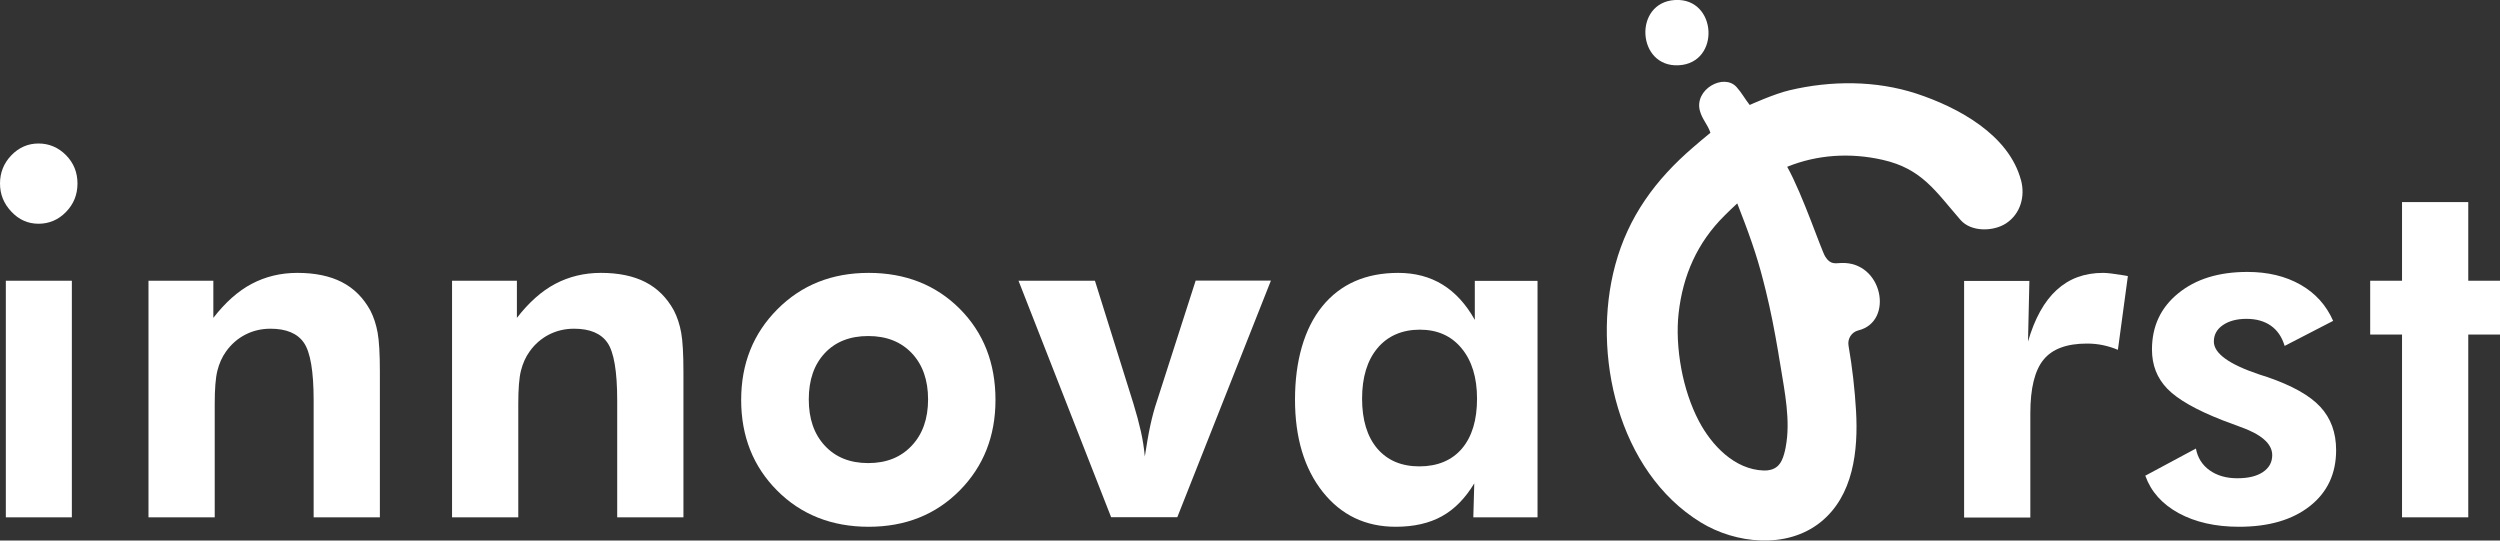
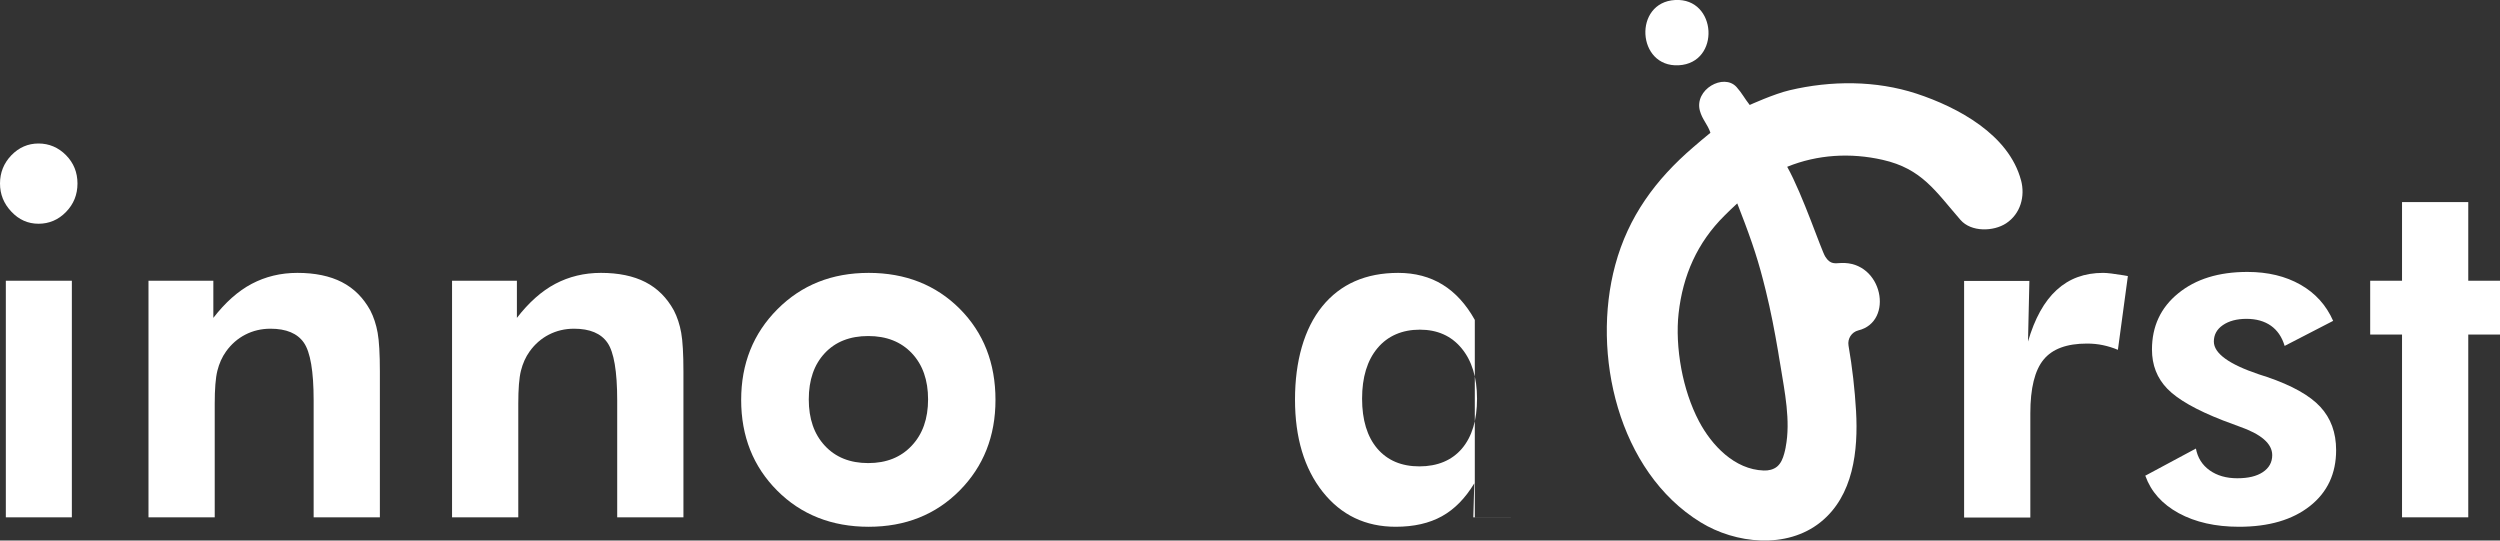
<svg xmlns="http://www.w3.org/2000/svg" id="Capa_2" data-name="Capa 2" viewBox="0 0 235.54 50.93">
  <rect x="0" y="0" width="235.54" height="50.93" fill="#333333" stroke="none" />
  <defs>
    <style>
      .cls-1 {
        fill: #fff;
      }
    </style>
  </defs>
  <g id="Layer_1" data-name="Layer 1">
    <g>
      <g>
        <path class="cls-1" d="m0,17.29c0-1.03.36-1.92,1.07-2.66.72-.74,1.57-1.11,2.56-1.11s1.87.37,2.59,1.1c.72.73,1.08,1.62,1.08,2.67s-.36,1.94-1.08,2.68c-.72.74-1.59,1.11-2.59,1.11s-1.85-.38-2.56-1.14c-.72-.76-1.07-1.64-1.07-2.66Zm.55,31.45v-22.29h6.22v22.29H.55Z" />
        <path class="cls-1" d="m13.99,48.74v-22.29h6.11v3.5c1.12-1.45,2.33-2.53,3.62-3.21s2.72-1.03,4.3-1.03c1.66,0,3.06.29,4.19.87,1.13.58,2.02,1.47,2.68,2.67.32.62.55,1.32.69,2.1.14.78.21,2,.21,3.67v13.72h-6.24v-11.02c0-2.74-.31-4.55-.92-5.43-.61-.88-1.66-1.32-3.15-1.32-.86,0-1.65.19-2.37.56-.72.37-1.32.9-1.81,1.58-.38.53-.65,1.14-.82,1.82s-.25,1.72-.25,3.11v10.7h-6.24Z" />
        <path class="cls-1" d="m42.59,48.74v-22.29h6.11v3.5c1.12-1.45,2.33-2.53,3.62-3.21s2.72-1.03,4.3-1.03c1.66,0,3.06.29,4.19.87,1.13.58,2.02,1.47,2.68,2.67.32.62.55,1.32.69,2.1.14.78.21,2,.21,3.67v13.72h-6.24v-11.02c0-2.74-.31-4.55-.92-5.43s-1.66-1.32-3.15-1.32c-.86,0-1.65.19-2.37.56-.72.37-1.32.9-1.81,1.58-.38.53-.65,1.14-.82,1.82s-.25,1.72-.25,3.11v10.7h-6.24Z" />
        <path class="cls-1" d="m93.79,37.68c0,3.42-1.13,6.27-3.38,8.54-2.25,2.27-5.11,3.41-8.57,3.41s-6.36-1.14-8.62-3.41c-2.26-2.27-3.39-5.12-3.39-8.54s1.14-6.26,3.41-8.54c2.28-2.29,5.14-3.43,8.6-3.43s6.33,1.13,8.58,3.38c2.25,2.26,3.37,5.12,3.37,8.59Zm-6.35-.05c0-1.82-.51-3.27-1.53-4.35-1.02-1.08-2.39-1.62-4.11-1.62s-3.09.54-4.09,1.61c-1.01,1.08-1.51,2.53-1.51,4.36s.5,3.27,1.51,4.36c1.01,1.09,2.37,1.64,4.09,1.64s3.08-.55,4.1-1.64c1.03-1.09,1.54-2.55,1.54-4.36Z" />
-         <path class="cls-1" d="m104.69,48.74l-8.73-22.29h7.2l3.63,11.59c.29.94.52,1.81.7,2.61.18.8.3,1.59.37,2.36.18-1.17.35-2.16.53-2.98s.38-1.56.61-2.23l3.65-11.36h7.09l-8.82,22.29h-6.24Z" />
-         <path class="cls-1" d="m144.85,48.74h-6.04l.09-3.2c-.85,1.41-1.86,2.44-3.05,3.1s-2.64.99-4.35.99c-2.85,0-5.14-1.1-6.88-3.29-1.74-2.2-2.61-5.1-2.61-8.7s.86-6.68,2.57-8.78c1.71-2.1,4.1-3.15,7.15-3.15,1.59,0,2.99.37,4.19,1.11,1.2.74,2.21,1.85,3.03,3.32v-3.68h5.91v22.29Zm-5.69-11.18c0-2-.49-3.58-1.46-4.75-.97-1.17-2.28-1.75-3.93-1.75s-3.02.58-3.99,1.74c-.97,1.16-1.45,2.75-1.45,4.76s.48,3.58,1.43,4.7c.96,1.12,2.28,1.68,3.97,1.68s3.06-.56,4.01-1.68c.95-1.12,1.42-2.69,1.42-4.7Z" />
+         <path class="cls-1" d="m144.85,48.74h-6.04l.09-3.2c-.85,1.41-1.86,2.44-3.05,3.1s-2.64.99-4.35.99c-2.85,0-5.14-1.1-6.88-3.29-1.74-2.2-2.61-5.1-2.61-8.7s.86-6.68,2.57-8.78c1.71-2.1,4.1-3.15,7.15-3.15,1.59,0,2.99.37,4.19,1.11,1.2.74,2.21,1.85,3.03,3.32v-3.68v22.29Zm-5.69-11.18c0-2-.49-3.58-1.46-4.75-.97-1.17-2.28-1.75-3.93-1.75s-3.02.58-3.99,1.74c-.97,1.16-1.45,2.75-1.45,4.76s.48,3.58,1.43,4.7c.96,1.12,2.28,1.68,3.97,1.68s3.06-.56,4.01-1.68c.95-1.12,1.42-2.69,1.42-4.7Z" />
        <path class="cls-1" d="m191.07,32.18c.63-2.17,1.53-3.79,2.7-4.86,1.18-1.08,2.63-1.61,4.37-1.61.39,0,1.04.08,1.95.23.18.03.31.05.39.07l-.94,6.95c-.47-.2-.94-.34-1.41-.44s-.97-.15-1.5-.15c-1.9,0-3.26.5-4.09,1.51-.83,1.01-1.25,2.69-1.25,5.06v9.82h-6.24v-22.29h6.15l-.13,5.73Z" />
        <path class="cls-1" d="m202.1,44.83l4.79-2.57c.16.86.59,1.55,1.29,2.05.7.5,1.57.75,2.61.75s1.82-.19,2.41-.58c.58-.39.88-.92.88-1.6,0-1.08-1.04-1.98-3.11-2.7-.64-.23-1.15-.42-1.53-.57-2.52-.98-4.27-1.98-5.24-2.98-.97-1-1.45-2.23-1.45-3.7,0-2.18.82-3.95,2.47-5.29,1.65-1.35,3.82-2.02,6.52-2.02,1.93,0,3.59.4,5,1.2,1.41.8,2.43,1.94,3.08,3.41l-4.57,2.36c-.25-.83-.68-1.47-1.29-1.9-.61-.43-1.38-.65-2.3-.65s-1.66.2-2.23.59c-.57.39-.85.91-.85,1.55,0,1.11,1.42,2.14,4.25,3.09.34.11.59.19.77.25,2.35.8,4.02,1.74,5.01,2.81s1.49,2.43,1.49,4.08c0,2.21-.82,3.97-2.47,5.27-1.65,1.3-3.87,1.95-6.68,1.95-2.22,0-4.11-.43-5.68-1.28-1.57-.86-2.61-2.03-3.14-3.51Z" />
        <path class="cls-1" d="m226.31,48.74v-17.22h-3v-5.07h3v-7.41h6.24v7.41h3v5.07h-3v17.22h-6.24Z" />
      </g>
      <g>
        <path class="cls-1" d="m190.41,16.98c-1.14-4.29-5.93-6.87-9.85-8.16-3.82-1.25-8.05-1.24-11.94-.32-1.47.34-3.77,1.39-3.77,1.39-.49-.62-.72-1.11-1.24-1.69-1.2-1.33-4.01.22-3.45,2.25.23.83.72,1.25.99,2.06,0,0,0,0,0,0-.54.44-1.09.9-1.63,1.37-3.53,3.03-6.11,6.53-7.34,11.09-2.26,8.37.27,19.45,8.03,24.23,3.31,2.04,8.13,2.55,11.31,0,3.11-2.49,3.56-6.76,3.35-10.47-.12-2.04-.35-4.1-.71-6.17-.11-.65.29-1.27.92-1.43h0c3.4-.82,2.31-6.54-1.63-6.35-.51.01-.99.19-1.48-.6-.38-.6-2.11-5.81-3.58-8.45v-.02c2.84-1.15,5.95-1.34,8.99-.65,3.7.84,4.97,2.95,7.33,5.66,1.01,1.16,3.11,1.1,4.3.32,1.36-.9,1.81-2.55,1.4-4.07Zm-22.17,25.16c-.04.2-.08.4-.14.6-.12.45-.31.92-.67,1.22-.34.28-.81.39-1.26.37-2.75-.09-4.9-2.37-6.1-4.64-.79-1.5-1.34-3.22-1.66-4.92-.35-1.87-.43-3.71-.26-5.24.4-3.59,1.76-6.67,4.32-9.21.37-.37.77-.76,1.2-1.15,0,0,.01,0,.01,0,.48,1.23.95,2.46,1.38,3.71.4,1.16.75,2.33,1.05,3.5.08.33.17.66.25.99.47,1.9.84,3.83,1.17,5.77.03.17.06.33.08.5.05.27.09.55.14.82.39,2.43.97,5.19.49,7.66Z" />
        <path class="cls-1" d="m158.16,6.15c3.96-.21,3.63-6.36-.33-6.15-3.96.21-3.63,6.36.33,6.15h0Z" />
      </g>
    </g>
  </g>
</svg>